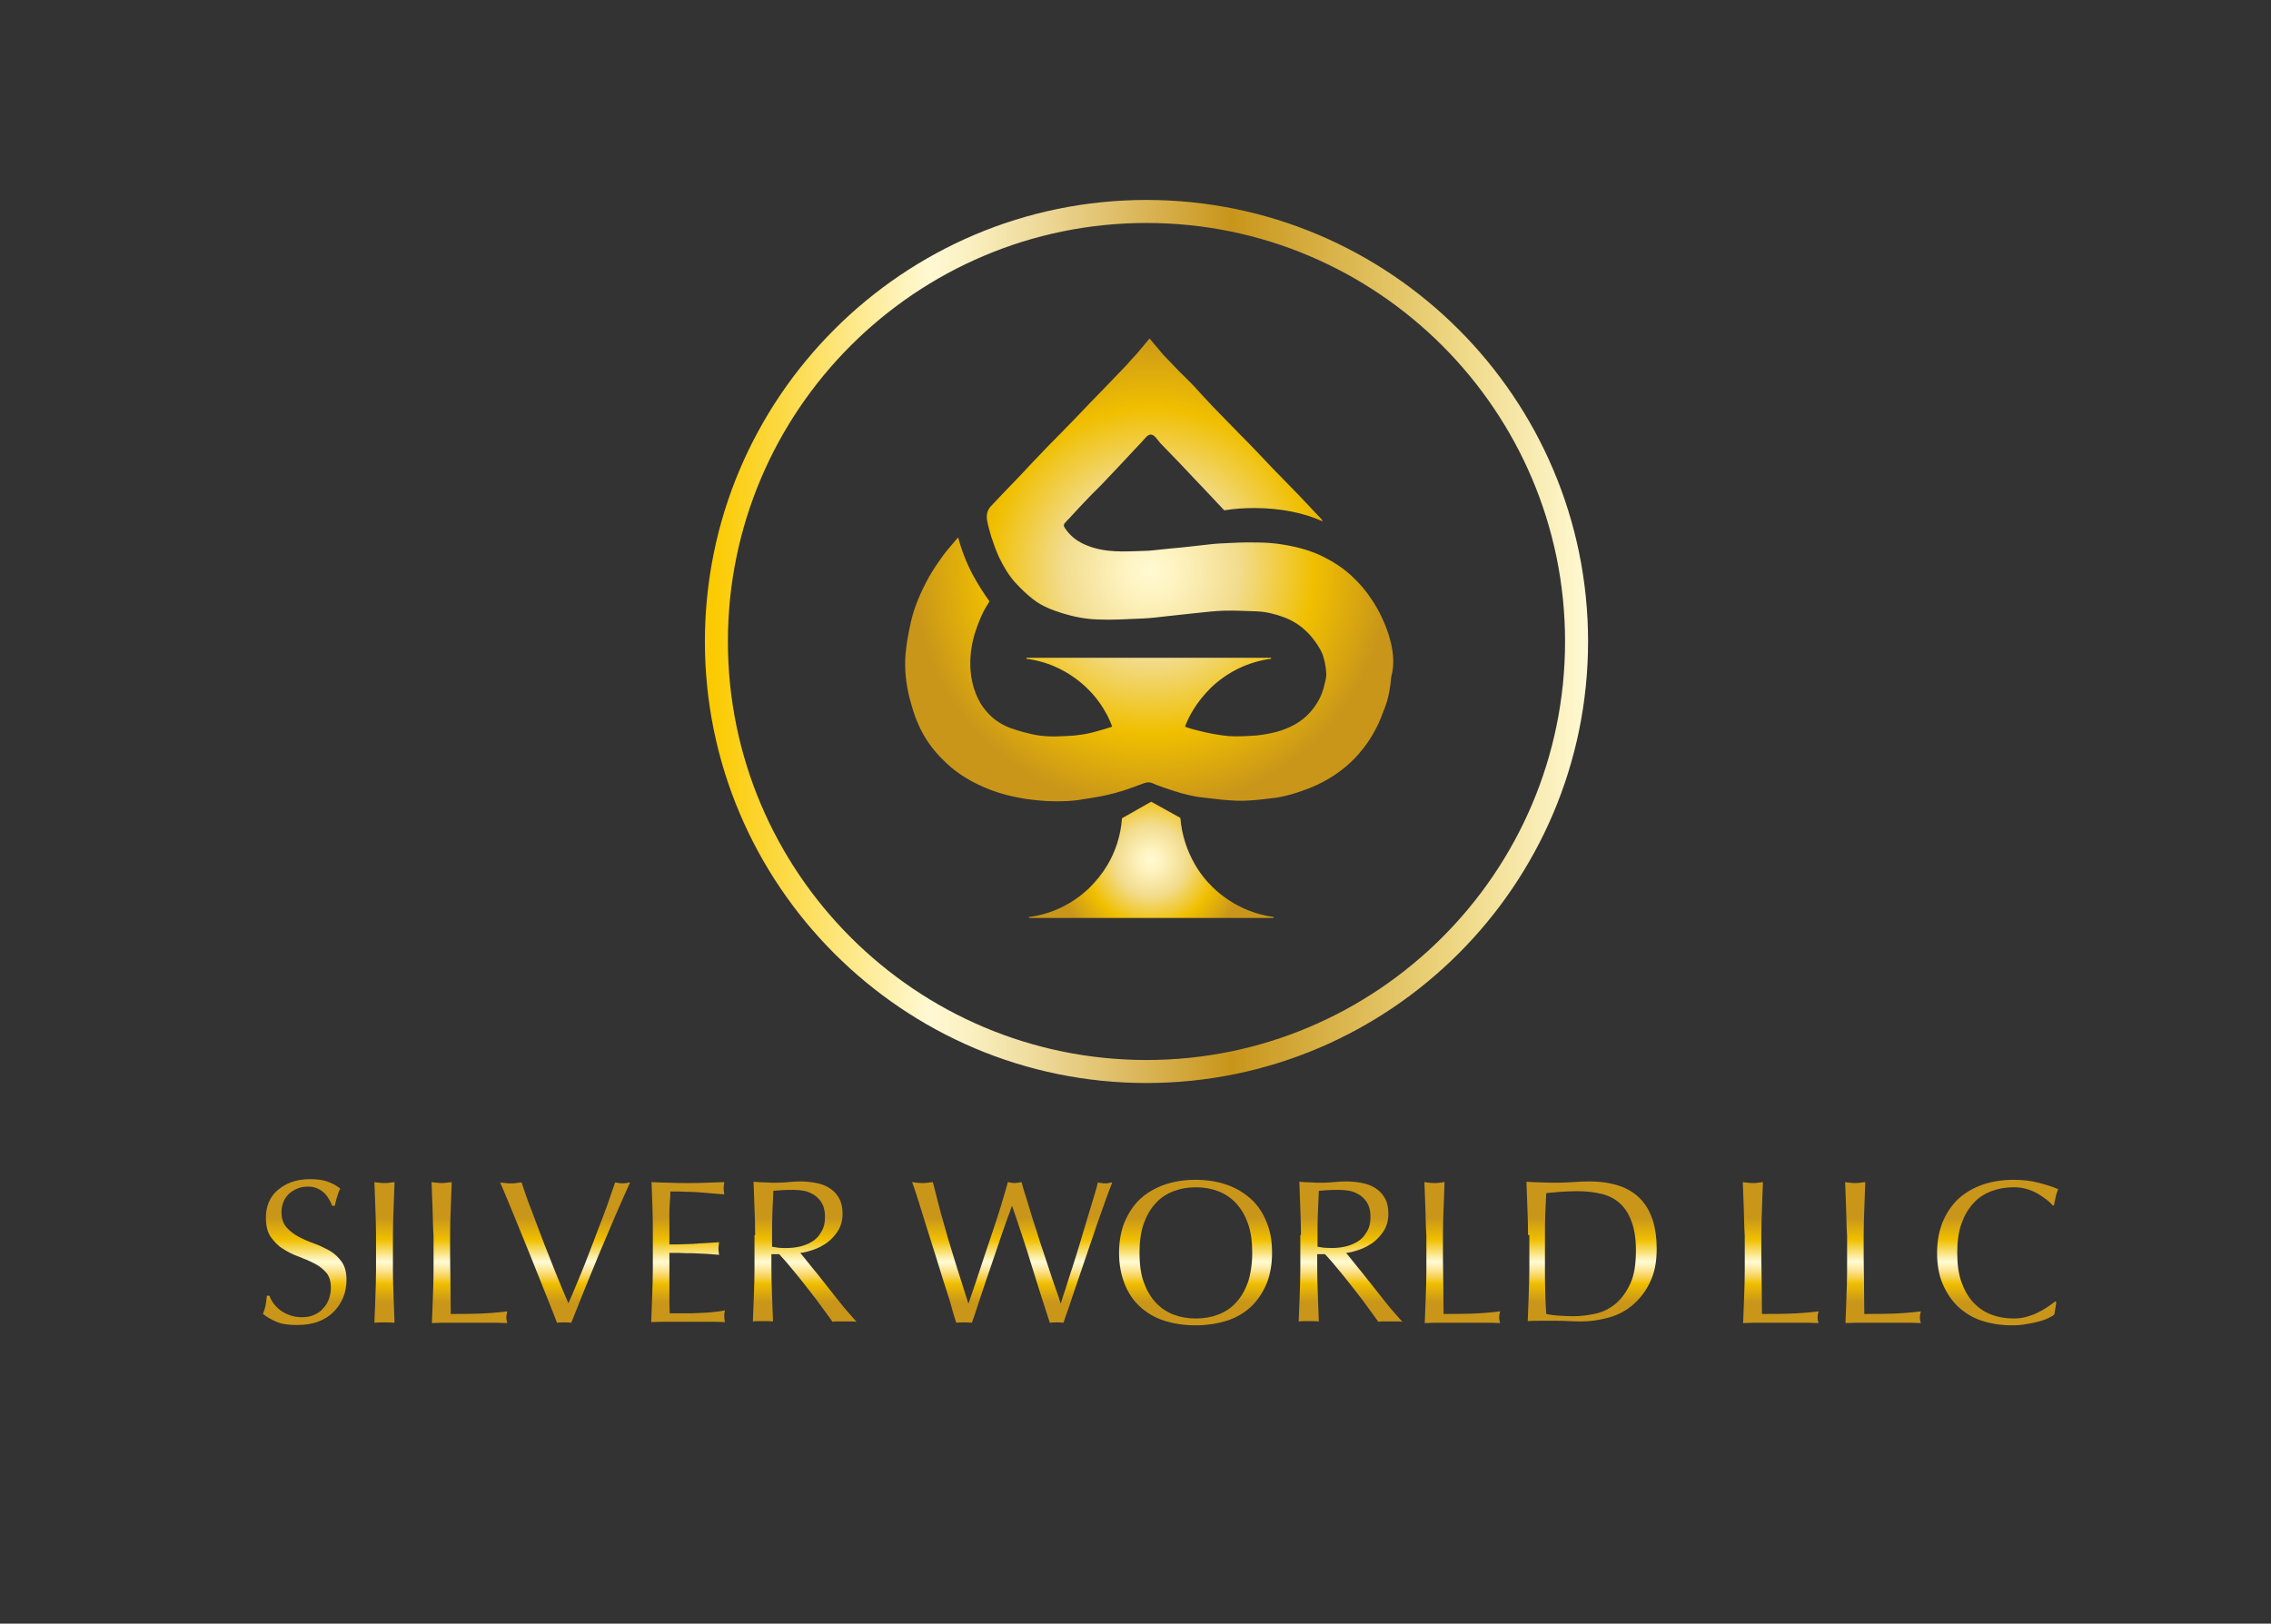
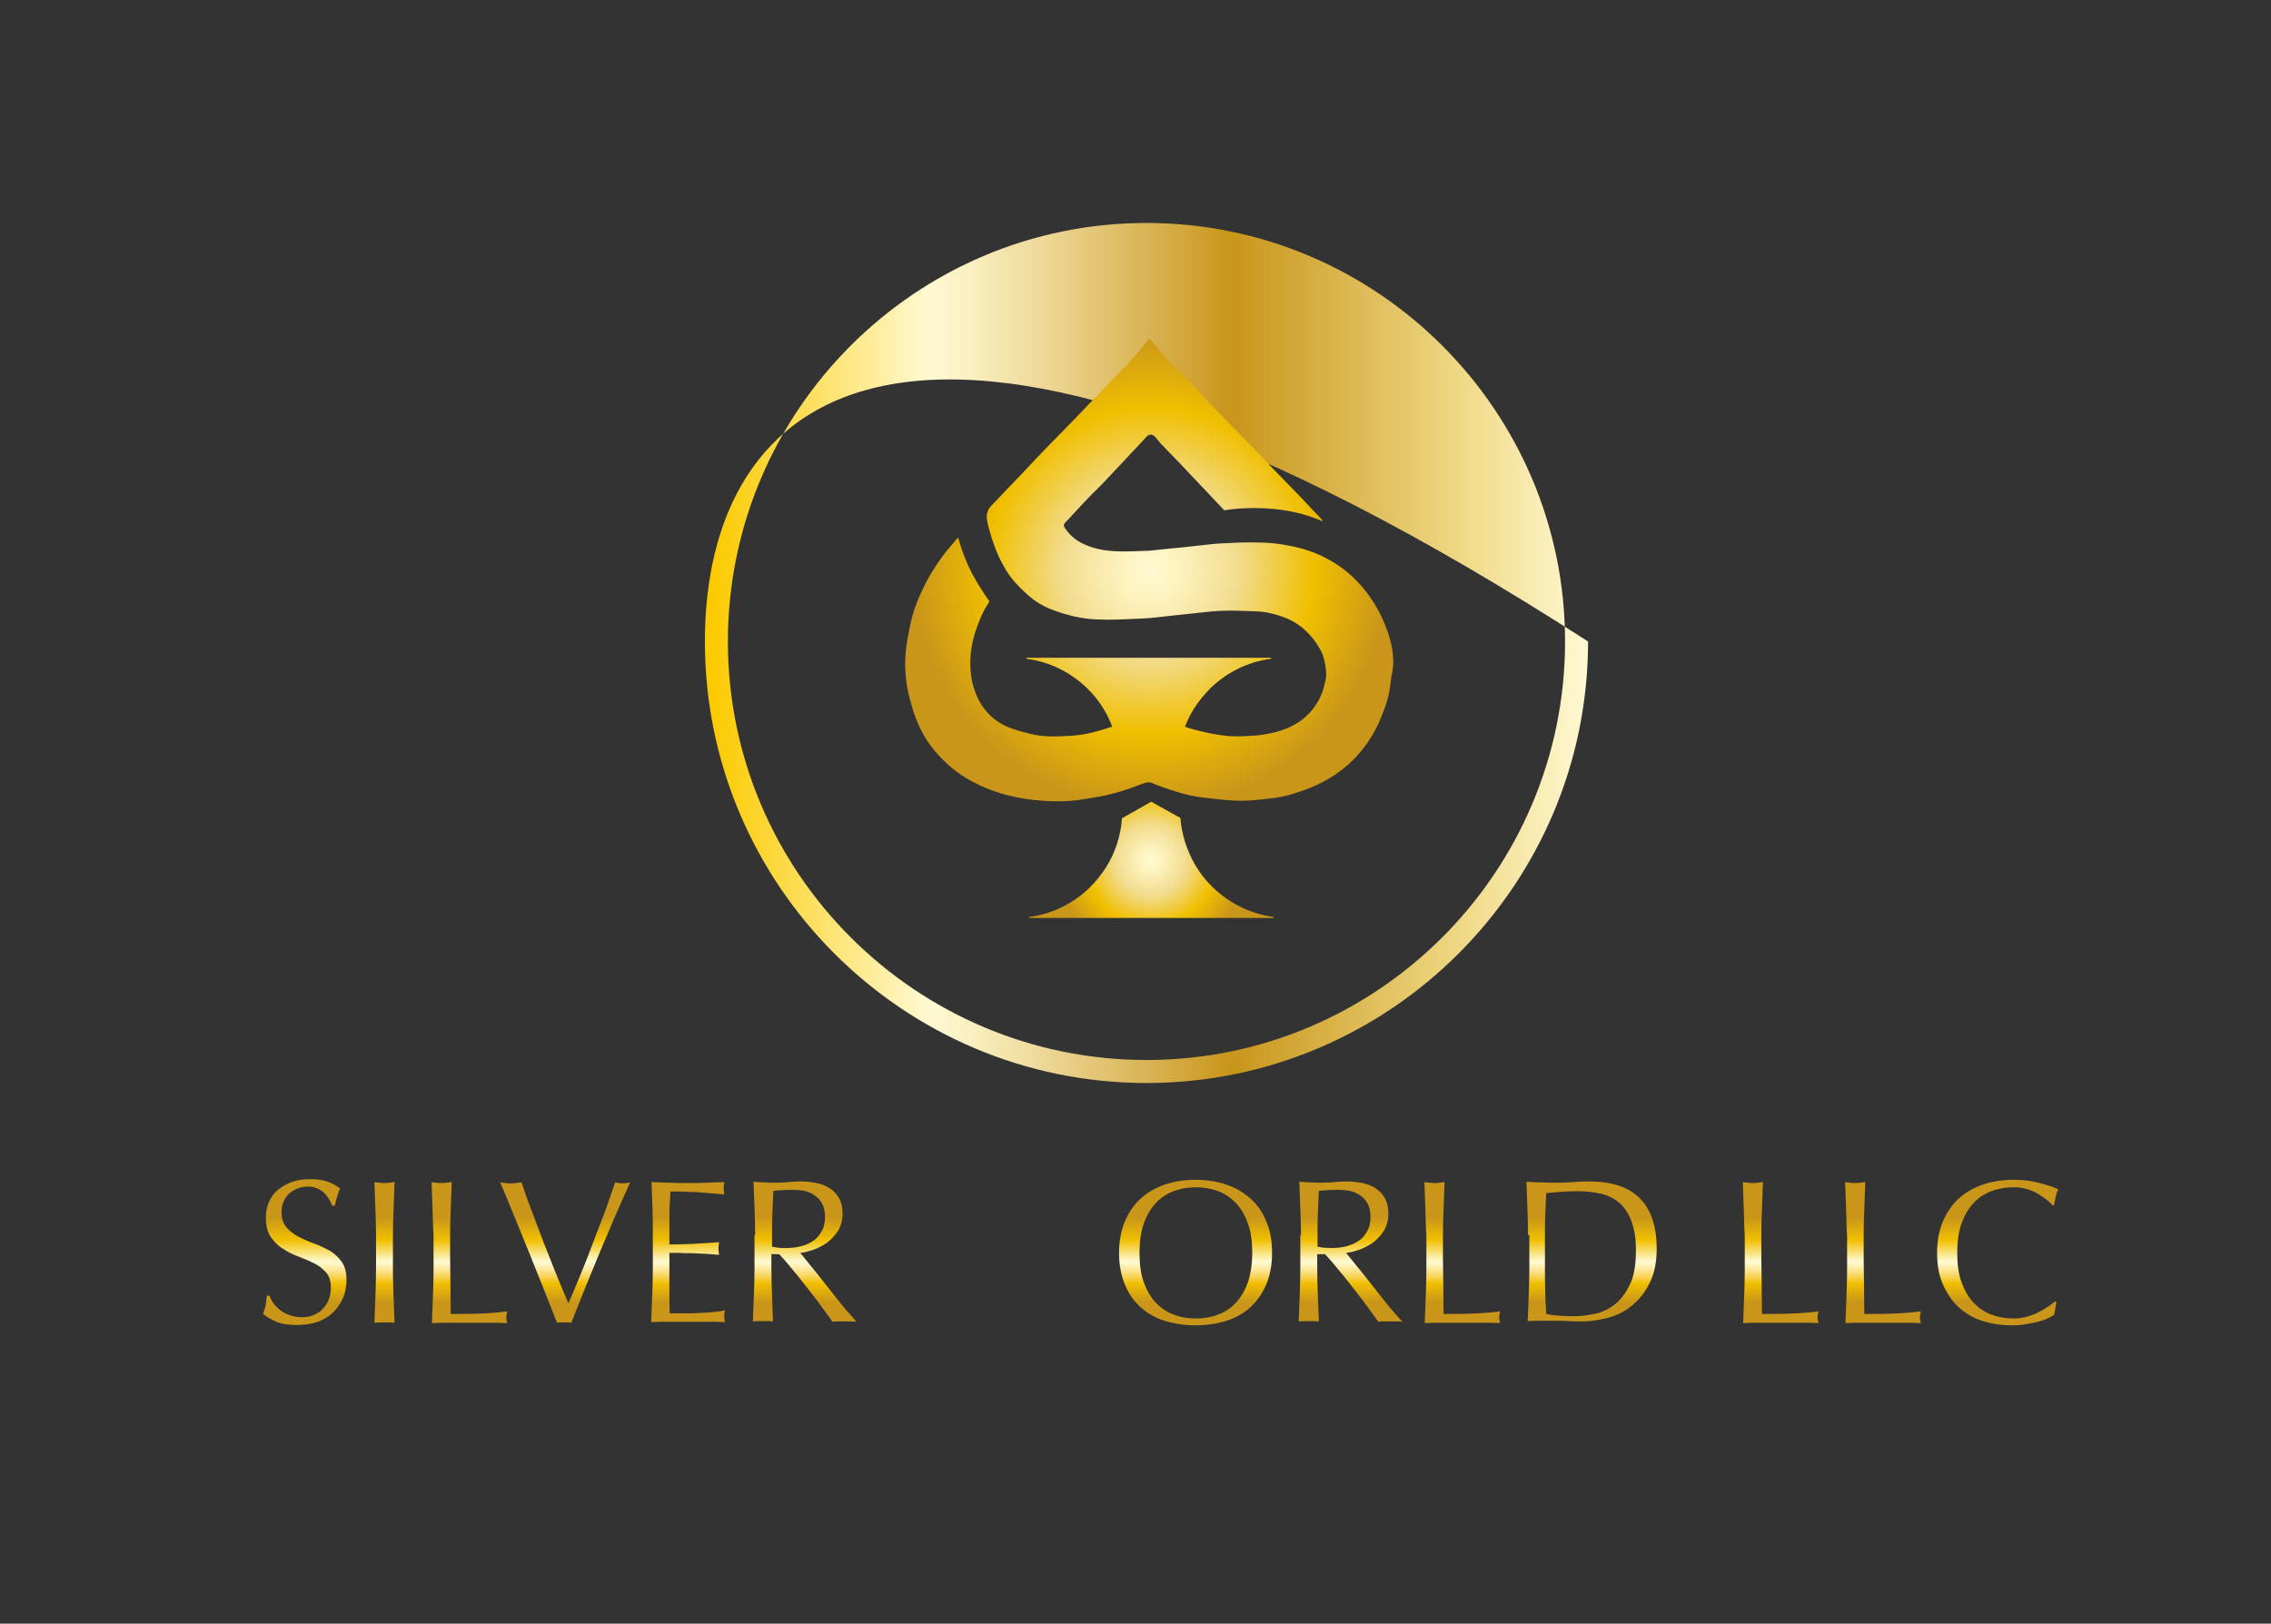
<svg xmlns="http://www.w3.org/2000/svg" xmlns:xlink="http://www.w3.org/1999/xlink" version="1.1" id="Layer_1" x="0px" y="0px" width="465px" height="332.5px" viewBox="48.5 0 465 332.5" enable-background="new 48.5 0 465 332.5" xml:space="preserve">
  <rect x="48.5" y="0" width="465" height="332.5" fill="#333333" stroke="none" />
  <g>
    <linearGradient id="SVGID_1_" gradientUnits="userSpaceOnUse" x1="127.398" y1="418.465" x2="127.398" y2="392.527" gradientTransform="matrix(0.665 0 0 -0.665 26.147 527.679)">
      <stop offset="0" style="stop-color:#C9961A" />
      <stop offset="0.26" style="stop-color:#F0BF00" />
      <stop offset="0.519" style="stop-color:#FFFAD2" />
      <stop offset="0.553" style="stop-color:#FFF5C2" />
      <stop offset="0.619" style="stop-color:#FDE697" />
      <stop offset="0.711" style="stop-color:#F6D04A" />
      <stop offset="0.78" style="stop-color:#F0BF00" />
      <stop offset="1" style="stop-color:#C9961A" />
    </linearGradient>
    <path fill="url(#SVGID_1_)" d="M104.541,266.948c0.399,0.532,0.865,0.998,1.397,1.397c0.532,0.399,1.197,0.731,1.929,0.998   c0.731,0.266,1.53,0.399,2.461,0.399c0.932,0,1.729-0.133,2.461-0.466s1.397-0.732,1.863-1.331   c0.532-0.532,0.931-1.197,1.197-1.929c0.266-0.731,0.399-1.53,0.399-2.395c0-1.264-0.333-2.328-0.998-3.06   c-0.666-0.732-1.464-1.397-2.461-1.863c-0.998-0.532-2.062-0.931-3.193-1.396c-1.131-0.399-2.195-0.932-3.193-1.597   c-0.998-0.599-1.796-1.463-2.461-2.395c-0.666-0.998-0.998-2.262-0.998-3.925c0-1.197,0.2-2.262,0.599-3.193   c0.399-0.931,0.998-1.796,1.796-2.461c0.798-0.666,1.729-1.264,2.86-1.663c1.131-0.399,2.395-0.599,3.792-0.599   c1.331,0,2.528,0.133,3.459,0.465c0.998,0.333,1.863,0.798,2.728,1.463c-0.266,0.466-0.466,0.998-0.599,1.53   c-0.2,0.532-0.333,1.197-0.532,1.996h-0.532c-0.133-0.399-0.333-0.798-0.599-1.264c-0.266-0.465-0.532-0.864-0.931-1.264   c-0.399-0.399-0.865-0.731-1.463-0.998c-0.532-0.266-1.198-0.399-1.996-0.399c-0.798,0-1.53,0.133-2.128,0.399   c-0.665,0.267-1.197,0.599-1.729,1.064c-0.466,0.466-0.865,0.998-1.131,1.663s-0.399,1.331-0.399,2.063   c0,1.33,0.333,2.328,0.998,3.126c0.665,0.732,1.463,1.397,2.461,1.929c0.998,0.532,2.062,0.998,3.193,1.397   c1.131,0.399,2.195,0.932,3.193,1.464c0.998,0.599,1.796,1.33,2.461,2.262c0.665,0.931,0.998,2.128,0.998,3.658   c0,1.264-0.199,2.528-0.665,3.659s-1.131,2.129-1.996,2.994s-1.929,1.53-3.193,1.996c-1.264,0.466-2.728,0.665-4.324,0.665   c-1.729,0-3.126-0.199-4.19-0.665c-1.064-0.466-1.996-0.998-2.728-1.597c0.266-0.665,0.399-1.197,0.532-1.729   c0.066-0.532,0.2-1.197,0.266-1.996h0.532C103.875,265.95,104.142,266.416,104.541,266.948z" />
    <linearGradient id="SVGID_2_" gradientUnits="userSpaceOnUse" x1="151.949" y1="418.465" x2="151.949" y2="392.527" gradientTransform="matrix(0.665 0 0 -0.665 26.147 527.679)">
      <stop offset="0" style="stop-color:#C9961A" />
      <stop offset="0.26" style="stop-color:#F0BF00" />
      <stop offset="0.519" style="stop-color:#FFFAD2" />
      <stop offset="0.553" style="stop-color:#FFF5C2" />
      <stop offset="0.619" style="stop-color:#FDE697" />
      <stop offset="0.711" style="stop-color:#F6D04A" />
      <stop offset="0.78" style="stop-color:#F0BF00" />
      <stop offset="1" style="stop-color:#C9961A" />
    </linearGradient>
    <path fill="url(#SVGID_2_)" d="M125.362,247.524c-0.066-1.796-0.133-3.592-0.199-5.455c0.333,0.066,0.731,0.133,1.064,0.133   c0.333,0.066,0.666,0.066,0.998,0.066s0.665,0,0.998-0.066c0.333-0.066,0.666-0.066,1.064-0.133   c-0.066,1.862-0.133,3.659-0.199,5.455c-0.067,1.796-0.133,3.592-0.133,5.455v7.185c0,1.862,0.066,3.659,0.133,5.455   c0.066,1.796,0.133,3.526,0.199,5.255c-0.665-0.067-1.33-0.067-2.062-0.067s-1.397,0-2.062,0.067   c0.066-1.729,0.133-3.459,0.199-5.255c0.067-1.796,0.133-3.592,0.133-5.455v-7.185C125.495,251.116,125.429,249.32,125.362,247.524   z" />
    <linearGradient id="SVGID_3_" gradientUnits="userSpaceOnUse" x1="178.099" y1="418.465" x2="178.099" y2="392.527" gradientTransform="matrix(0.665 0 0 -0.665 26.147 527.679)">
      <stop offset="0" style="stop-color:#C9961A" />
      <stop offset="0.26" style="stop-color:#F0BF00" />
      <stop offset="0.519" style="stop-color:#FFFAD2" />
      <stop offset="0.553" style="stop-color:#FFF5C2" />
      <stop offset="0.619" style="stop-color:#FDE697" />
      <stop offset="0.711" style="stop-color:#F6D04A" />
      <stop offset="0.78" style="stop-color:#F0BF00" />
      <stop offset="1" style="stop-color:#C9961A" />
    </linearGradient>
    <path fill="url(#SVGID_3_)" d="M137.07,247.524c-0.067-1.796-0.133-3.592-0.2-5.455c0.333,0.066,0.732,0.133,1.064,0.133   c0.333,0.066,0.665,0.066,0.998,0.066s0.666,0,0.998-0.066s0.665-0.066,1.064-0.133c-0.067,1.862-0.133,3.659-0.2,5.455   s-0.133,3.592-0.133,5.455c0,3.526,0,6.586,0.067,9.18c0,2.594,0.066,4.922,0.066,6.918c1.996,0,3.858,0,5.721-0.066   c1.796-0.066,3.792-0.2,5.854-0.466c-0.133,0.532-0.2,0.932-0.2,1.264s0.066,0.665,0.2,1.131c-1.264-0.066-2.594-0.066-3.858-0.066   c-1.264,0-2.594,0-3.858,0c-1.331,0-2.661,0-3.858,0c-1.264,0-2.528,0-3.858,0.066c0.067-1.729,0.133-3.459,0.2-5.255   c0.066-1.796,0.133-3.592,0.133-5.455v-7.185C137.136,251.116,137.136,249.32,137.07,247.524z" />
    <linearGradient id="SVGID_4_" gradientUnits="userSpaceOnUse" x1="207.549" y1="418.464" x2="207.549" y2="392.526" gradientTransform="matrix(0.665 0 0 -0.665 26.147 527.679)">
      <stop offset="0" style="stop-color:#C9961A" />
      <stop offset="0.26" style="stop-color:#F0BF00" />
      <stop offset="0.519" style="stop-color:#FFFAD2" />
      <stop offset="0.553" style="stop-color:#FFF5C2" />
      <stop offset="0.619" style="stop-color:#FDE697" />
      <stop offset="0.711" style="stop-color:#F6D04A" />
      <stop offset="0.78" style="stop-color:#F0BF00" />
      <stop offset="1" style="stop-color:#C9961A" />
    </linearGradient>
    <path fill="url(#SVGID_4_)" d="M162.547,270.873c-0.666-1.663-1.397-3.659-2.328-5.92c-0.932-2.329-1.929-4.79-2.927-7.317   c-1.064-2.594-2.128-5.189-3.193-7.85c-1.131-2.661-2.129-5.255-3.193-7.65c0.399,0.066,0.798,0.133,1.131,0.133   c0.333,0.067,0.731,0.067,1.064,0.067c0.333,0,0.666,0,1.064-0.067c0.333-0.066,0.732-0.066,1.131-0.133   c0.599,1.863,1.264,3.792,2.062,5.787c0.732,1.996,1.53,4.058,2.329,6.187c0.798,2.063,1.663,4.191,2.528,6.386   c0.865,2.128,1.729,4.257,2.661,6.386c0.532-1.131,1.064-2.395,1.663-3.858s1.197-2.86,1.796-4.391   c0.599-1.53,1.198-3.06,1.796-4.656s1.131-3.06,1.729-4.523c0.532-1.463,1.064-2.794,1.463-4.058   c0.466-1.264,0.798-2.329,1.131-3.26c0.599,0.133,1.131,0.2,1.53,0.2c0.399,0,0.932-0.067,1.53-0.2   c-2.195,4.856-4.257,9.646-6.253,14.435s-3.925,9.579-5.788,14.302c-0.465-0.066-0.931-0.066-1.397-0.066   C163.346,270.806,162.88,270.806,162.547,270.873z" />
    <linearGradient id="SVGID_5_" gradientUnits="userSpaceOnUse" x1="245.398" y1="418.465" x2="245.398" y2="392.527" gradientTransform="matrix(0.665 0 0 -0.665 26.147 527.679)">
      <stop offset="0" style="stop-color:#C9961A" />
      <stop offset="0.26" style="stop-color:#F0BF00" />
      <stop offset="0.519" style="stop-color:#FFFAD2" />
      <stop offset="0.553" style="stop-color:#FFF5C2" />
      <stop offset="0.619" style="stop-color:#FDE697" />
      <stop offset="0.711" style="stop-color:#F6D04A" />
      <stop offset="0.78" style="stop-color:#F0BF00" />
      <stop offset="1" style="stop-color:#C9961A" />
    </linearGradient>
    <path fill="url(#SVGID_5_)" d="M182.104,247.458c-0.066-1.796-0.133-3.592-0.2-5.388c1.264,0.066,2.528,0.133,3.725,0.133   c1.264,0.066,2.461,0.066,3.726,0.066c1.264,0,2.528,0,3.725-0.066s2.461-0.066,3.725-0.133c-0.066,0.399-0.133,0.865-0.133,1.264   c0,0.399,0.067,0.865,0.133,1.264c-0.865-0.067-1.729-0.133-2.461-0.2c-0.731-0.066-1.53-0.133-2.328-0.2   c-0.798-0.066-1.729-0.133-2.728-0.133c-0.998-0.067-2.128-0.067-3.525-0.067c0,0.865-0.066,1.73-0.133,2.528   c-0.066,0.798-0.066,1.729-0.066,2.793c0,1.064,0,2.129,0,3.193c0,1.064,0,1.796,0,2.328c1.197,0,2.328,0,3.326-0.066   c0.998,0,1.863-0.067,2.661-0.133c0.798-0.066,1.53-0.066,2.262-0.133c0.666-0.067,1.331-0.067,1.929-0.133   c-0.066,0.399-0.133,0.865-0.133,1.331c0,0.399,0.066,0.865,0.133,1.264c-0.731-0.066-1.596-0.133-2.528-0.199   c-0.931-0.067-1.929-0.067-2.86-0.133c-0.931,0-1.862,0-2.728-0.066c-0.865,0-1.53,0-2.062,0c0,0.266,0,0.532,0,0.798   s0,0.665,0,1.131v1.663v2.527c0,1.597,0,2.927,0,3.925c0,1.064,0.066,1.796,0.066,2.329c0.932,0,1.929,0,2.927,0   c1.064,0,2.128,0,3.126-0.067c0.998-0.066,1.996-0.066,2.86-0.199c0.931-0.066,1.729-0.2,2.395-0.333   c-0.066,0.2-0.066,0.399-0.133,0.666c0,0.266,0,0.465,0,0.665c0,0.466,0.066,0.798,0.133,1.064   c-1.264-0.066-2.528-0.066-3.725-0.066c-1.264,0-2.528,0-3.792,0c-1.264,0-2.528,0-3.792,0c-1.264,0-2.528,0-3.792,0.066   c0.066-1.796,0.133-3.592,0.2-5.322c0.066-1.796,0.133-3.592,0.133-5.455v-7.184C182.171,251.05,182.171,249.253,182.104,247.458z" />
    <linearGradient id="SVGID_6_" gradientUnits="userSpaceOnUse" x1="281.299" y1="418.465" x2="281.299" y2="392.527" gradientTransform="matrix(0.665 0 0 -0.665 26.147 527.679)">
      <stop offset="0" style="stop-color:#C9961A" />
      <stop offset="0.26" style="stop-color:#F0BF00" />
      <stop offset="0.519" style="stop-color:#FFFAD2" />
      <stop offset="0.553" style="stop-color:#FFF5C2" />
      <stop offset="0.619" style="stop-color:#FDE697" />
      <stop offset="0.711" style="stop-color:#F6D04A" />
      <stop offset="0.78" style="stop-color:#F0BF00" />
      <stop offset="1" style="stop-color:#C9961A" />
    </linearGradient>
    <path fill="url(#SVGID_6_)" d="M203.125,252.912c0-1.862-0.066-3.659-0.133-5.455c-0.066-1.796-0.133-3.592-0.2-5.455   c0.798,0.066,1.597,0.133,2.395,0.133c0.798,0.066,1.596,0.066,2.395,0.066s1.597-0.066,2.395-0.133   c0.798-0.066,1.596-0.133,2.395-0.133c1.197,0,2.262,0.133,3.326,0.333c1.064,0.2,1.996,0.599,2.794,1.131s1.397,1.198,1.862,2.063   c0.466,0.865,0.666,1.862,0.666,3.126c0,1.331-0.333,2.461-0.932,3.459c-0.599,0.931-1.33,1.729-2.195,2.395   c-0.865,0.599-1.796,1.131-2.794,1.463c-0.998,0.333-1.863,0.599-2.728,0.665c0.333,0.399,0.798,0.998,1.397,1.729   c0.599,0.732,1.264,1.597,1.996,2.461c0.732,0.931,1.463,1.862,2.262,2.86s1.53,1.929,2.262,2.86s1.397,1.729,2.062,2.461   c0.666,0.732,1.131,1.331,1.53,1.729c-0.399-0.066-0.865-0.066-1.264-0.066c-0.399,0-0.865,0-1.264,0c-0.399,0-0.798,0-1.197,0   c-0.399,0-0.798,0-1.198,0.066c-0.399-0.599-1.064-1.463-1.929-2.661c-0.865-1.198-1.796-2.461-2.861-3.792   c-1.064-1.331-2.062-2.661-3.193-3.991c-1.064-1.331-2.062-2.461-2.927-3.393h-1.597v3.06c0,1.862,0.066,3.659,0.133,5.455   c0.066,1.796,0.133,3.526,0.199,5.255c-0.665-0.067-1.33-0.067-2.062-0.067s-1.397,0-2.062,0.067   c0.066-1.729,0.133-3.459,0.199-5.255c0.067-1.796,0.133-3.592,0.133-5.455v-6.985H203.125z M206.584,255.307   c0.399,0.067,0.798,0.133,1.264,0.2c0.466,0.067,0.998,0.067,1.53,0.067c0.865,0,1.796-0.067,2.728-0.267   c0.931-0.199,1.796-0.532,2.594-0.998s1.463-1.131,1.929-1.996c0.532-0.798,0.798-1.862,0.798-3.126c0-1.064-0.2-1.996-0.599-2.728   c-0.399-0.731-0.932-1.264-1.597-1.729c-0.665-0.399-1.331-0.732-2.062-0.865c-0.732-0.133-1.463-0.2-2.195-0.2   c-0.998,0-1.796,0-2.461,0.067c-0.665,0.066-1.197,0.066-1.663,0.133c-0.066,1.53-0.133,3.06-0.199,4.59   c-0.067,1.53-0.067,2.994-0.067,4.523V255.307z" />
    <linearGradient id="SVGID_7_" gradientUnits="userSpaceOnUse" x1="345.148" y1="418.465" x2="345.148" y2="392.527" gradientTransform="matrix(0.665 0 0 -0.665 26.147 527.679)">
      <stop offset="0" style="stop-color:#C9961A" />
      <stop offset="0.26" style="stop-color:#F0BF00" />
      <stop offset="0.519" style="stop-color:#FFFAD2" />
      <stop offset="0.553" style="stop-color:#FFF5C2" />
      <stop offset="0.619" style="stop-color:#FDE697" />
      <stop offset="0.711" style="stop-color:#F6D04A" />
      <stop offset="0.78" style="stop-color:#F0BF00" />
      <stop offset="1" style="stop-color:#C9961A" />
    </linearGradient>
-     <path fill="url(#SVGID_7_)" d="M244.302,270.873c-0.2-0.666-0.599-1.796-0.998-3.326c-0.399-1.53-0.998-3.193-1.596-5.122   c-0.599-1.929-1.198-3.858-1.863-5.987c-0.665-2.062-1.264-4.058-1.862-5.92c-0.599-1.863-1.131-3.592-1.597-5.122   c-0.466-1.53-0.865-2.595-1.131-3.326c0.333,0.066,0.732,0.133,1.064,0.133c0.333,0.066,0.665,0.066,1.064,0.066   c0.333,0,0.732,0,1.064-0.066s0.666-0.066,1.064-0.133c0.532,2.128,1.064,4.124,1.53,5.987c0.532,1.863,1.064,3.725,1.597,5.654   c0.599,1.929,1.197,3.925,1.863,6.053c0.665,2.129,1.397,4.457,2.262,7.118h0.066c0.266-0.732,0.599-1.796,1.064-3.127   c0.465-1.33,0.931-2.794,1.463-4.39c0.532-1.597,1.064-3.26,1.663-4.989s1.131-3.393,1.663-4.989   c0.532-1.597,0.931-2.994,1.33-4.324c0.399-1.33,0.666-2.328,0.865-2.993c0.532,0.133,0.998,0.199,1.397,0.199   c0.333,0,0.798-0.066,1.397-0.199c0.2,0.731,0.466,1.796,0.931,3.126c0.399,1.331,0.865,2.794,1.331,4.39   c0.532,1.597,1.064,3.26,1.597,4.989c0.599,1.729,1.131,3.393,1.663,4.989c0.532,1.596,0.998,3.06,1.463,4.324   c0.466,1.264,0.798,2.262,0.998,2.994h0.067c0.199-0.599,0.465-1.597,0.931-2.861c0.399-1.33,0.865-2.793,1.397-4.39   c0.532-1.663,1.064-3.326,1.597-5.122c0.532-1.796,1.064-3.526,1.53-5.122c0.466-1.597,0.931-3.06,1.331-4.391   c0.399-1.264,0.665-2.262,0.798-2.86c0.266,0.066,0.466,0.133,0.732,0.133c0.266,0.067,0.466,0.067,0.732,0.067   s0.465,0,0.731-0.067c0.266-0.066,0.466-0.066,0.732-0.133c-0.266,0.665-0.666,1.729-1.197,3.193   c-0.532,1.463-1.131,3.193-1.796,5.056c-0.665,1.929-1.33,3.925-2.062,6.053c-0.732,2.129-1.397,4.125-2.062,6.054   c-0.666,1.929-1.264,3.659-1.729,5.122c-0.532,1.53-0.932,2.594-1.131,3.26c-0.466-0.067-0.932-0.067-1.397-0.067   c-0.466,0-0.998,0-1.397,0.067c-1.264-3.858-2.528-7.783-3.726-11.708c-1.197-3.925-2.527-7.982-3.991-12.173h-0.066   c-0.2,0.666-0.532,1.53-0.931,2.594c-0.399,1.064-0.798,2.262-1.264,3.592c-0.465,1.331-0.931,2.794-1.463,4.324   c-0.532,1.53-1.064,3.06-1.596,4.657c-0.532,1.596-1.064,3.126-1.53,4.59c-0.465,1.463-0.931,2.86-1.397,4.125   c-0.465-0.067-0.931-0.067-1.463-0.067C245.233,270.806,244.768,270.806,244.302,270.873z" />
    <linearGradient id="SVGID_8_" gradientUnits="userSpaceOnUse" x1="401.599" y1="418.465" x2="401.599" y2="392.527" gradientTransform="matrix(0.665 0 0 -0.665 26.147 527.679)">
      <stop offset="0" style="stop-color:#C9961A" />
      <stop offset="0.26" style="stop-color:#F0BF00" />
      <stop offset="0.519" style="stop-color:#FFFAD2" />
      <stop offset="0.553" style="stop-color:#FFF5C2" />
      <stop offset="0.619" style="stop-color:#FDE697" />
      <stop offset="0.711" style="stop-color:#F6D04A" />
      <stop offset="0.78" style="stop-color:#F0BF00" />
      <stop offset="1" style="stop-color:#C9961A" />
    </linearGradient>
    <path fill="url(#SVGID_8_)" d="M277.629,256.571c0-2.395,0.399-4.457,1.131-6.319c0.798-1.863,1.862-3.459,3.193-4.723   c1.397-1.264,3.06-2.262,4.989-2.927c1.929-0.666,4.058-0.998,6.319-0.998c2.328,0,4.457,0.333,6.386,0.998   c1.929,0.665,3.592,1.663,4.989,2.927s2.461,2.86,3.193,4.723c0.799,1.862,1.131,3.991,1.131,6.319   c0,2.395-0.399,4.523-1.131,6.319c-0.798,1.863-1.862,3.459-3.193,4.723c-1.397,1.264-3.06,2.262-4.989,2.86   c-1.929,0.599-4.058,0.932-6.386,0.932c-2.262,0-4.391-0.333-6.319-0.932c-1.929-0.599-3.592-1.597-4.989-2.86   s-2.461-2.86-3.193-4.723C278.028,261.028,277.629,258.899,277.629,256.571z M304.902,256.571c0-2.328-0.266-4.324-0.865-5.987   s-1.397-3.06-2.461-4.191c-1.064-1.131-2.262-1.929-3.659-2.461s-2.927-0.798-4.59-0.798c-1.596,0-3.126,0.266-4.523,0.798   s-2.661,1.331-3.659,2.461c-1.064,1.131-1.862,2.528-2.461,4.191c-0.599,1.663-0.865,3.725-0.865,5.987   c0,2.328,0.266,4.324,0.865,5.987c0.599,1.663,1.396,3.06,2.461,4.191s2.262,1.929,3.659,2.461s2.927,0.798,4.523,0.798   c1.663,0,3.193-0.266,4.59-0.798s2.661-1.331,3.659-2.461c1.064-1.131,1.863-2.528,2.461-4.191   C304.57,260.895,304.902,258.833,304.902,256.571z" />
    <linearGradient id="SVGID_9_" gradientUnits="userSpaceOnUse" x1="449.298" y1="418.465" x2="449.298" y2="392.527" gradientTransform="matrix(0.665 0 0 -0.665 26.147 527.679)">
      <stop offset="0" style="stop-color:#C9961A" />
      <stop offset="0.26" style="stop-color:#F0BF00" />
      <stop offset="0.519" style="stop-color:#FFFAD2" />
      <stop offset="0.553" style="stop-color:#FFF5C2" />
      <stop offset="0.619" style="stop-color:#FDE697" />
      <stop offset="0.711" style="stop-color:#F6D04A" />
      <stop offset="0.78" style="stop-color:#F0BF00" />
      <stop offset="1" style="stop-color:#C9961A" />
    </linearGradient>
    <path fill="url(#SVGID_9_)" d="M314.881,252.912c0-1.862-0.066-3.659-0.134-5.455c-0.066-1.796-0.133-3.592-0.199-5.455   c0.799,0.066,1.597,0.133,2.395,0.133c0.799,0.066,1.597,0.066,2.396,0.066c0.798,0,1.596-0.066,2.395-0.133   c0.798-0.066,1.597-0.133,2.395-0.133c1.197,0,2.262,0.133,3.326,0.333c1.064,0.2,1.995,0.599,2.794,1.131   c0.798,0.532,1.396,1.198,1.862,2.063s0.665,1.862,0.665,3.126c0,1.331-0.332,2.461-0.931,3.459   c-0.599,0.931-1.331,1.729-2.195,2.395c-0.865,0.599-1.796,1.131-2.794,1.463s-1.862,0.599-2.728,0.665   c0.333,0.399,0.798,0.998,1.397,1.729c0.599,0.732,1.264,1.597,1.995,2.461c0.731,0.931,1.464,1.862,2.262,2.86   s1.53,1.929,2.262,2.86s1.396,1.729,2.063,2.461c0.665,0.732,1.131,1.331,1.529,1.729c-0.398-0.066-0.864-0.066-1.264-0.066   s-0.864,0-1.264,0s-0.799,0-1.197,0c-0.399,0-0.799,0-1.197,0.066c-0.399-0.599-1.064-1.463-1.93-2.661   c-0.864-1.198-1.796-2.461-2.86-3.792s-2.062-2.661-3.192-3.991c-1.064-1.331-2.063-2.461-2.928-3.393h-1.596v3.06   c0,1.862,0.066,3.659,0.133,5.455s0.133,3.526,0.199,5.255c-0.665-0.067-1.33-0.067-2.062-0.067c-0.732,0-1.397,0-2.063,0.067   c0.066-1.729,0.133-3.459,0.199-5.255s0.134-3.592,0.134-5.455v-6.985H314.881z M318.273,255.307   c0.398,0.067,0.798,0.133,1.264,0.2c0.466,0,0.998,0.067,1.53,0.067c0.864,0,1.796-0.067,2.727-0.267   c0.932-0.199,1.797-0.532,2.595-0.998s1.464-1.131,1.929-1.996c0.532-0.798,0.799-1.862,0.799-3.126c0-1.064-0.2-1.996-0.599-2.728   c-0.399-0.731-0.932-1.264-1.597-1.729c-0.665-0.399-1.33-0.732-2.063-0.865c-0.731-0.133-1.463-0.2-2.195-0.2   c-0.997,0-1.796,0-2.461,0.067c-0.665,0.066-1.197,0.066-1.663,0.133c-0.066,1.53-0.133,3.06-0.199,4.59   c-0.066,1.53-0.066,2.994-0.066,4.523V255.307z" />
    <linearGradient id="SVGID_10_" gradientUnits="userSpaceOnUse" x1="483.697" y1="418.465" x2="483.697" y2="392.527" gradientTransform="matrix(0.665 0 0 -0.665 26.147 527.679)">
      <stop offset="0" style="stop-color:#C9961A" />
      <stop offset="0.26" style="stop-color:#F0BF00" />
      <stop offset="0.519" style="stop-color:#FFFAD2" />
      <stop offset="0.553" style="stop-color:#FFF5C2" />
      <stop offset="0.619" style="stop-color:#FDE697" />
      <stop offset="0.711" style="stop-color:#F6D04A" />
      <stop offset="0.78" style="stop-color:#F0BF00" />
      <stop offset="1" style="stop-color:#C9961A" />
    </linearGradient>
    <path fill="url(#SVGID_10_)" d="M340.358,247.524c-0.066-1.796-0.134-3.592-0.2-5.455c0.333,0.066,0.732,0.133,1.064,0.133   c0.333,0.066,0.665,0.066,0.998,0.066s0.665,0,0.998-0.066c0.332-0.066,0.665-0.066,1.064-0.133   c-0.066,1.862-0.134,3.659-0.2,5.455s-0.133,3.592-0.133,5.455c0,3.526,0,6.586,0.066,9.18c0,2.594,0.066,4.922,0.066,6.918   c1.996,0,3.858,0,5.721-0.066c1.797-0.066,3.792-0.2,5.854-0.466c-0.133,0.532-0.2,0.932-0.2,1.264s0.067,0.665,0.2,1.131   c-1.264-0.066-2.595-0.066-3.858-0.066s-2.595,0-3.858,0c-1.33,0-2.661,0-3.858,0c-1.264,0-2.527,0-3.857,0.066   c0.066-1.729,0.133-3.459,0.199-5.255c0.066-1.796,0.133-3.592,0.133-5.455v-7.185C340.425,251.116,340.425,249.32,340.358,247.524   z" />
    <linearGradient id="SVGID_11_" gradientUnits="userSpaceOnUse" x1="523.497" y1="418.465" x2="523.497" y2="392.527" gradientTransform="matrix(0.665 0 0 -0.665 26.147 527.679)">
      <stop offset="0" style="stop-color:#C9961A" />
      <stop offset="0.26" style="stop-color:#F0BF00" />
      <stop offset="0.519" style="stop-color:#FFFAD2" />
      <stop offset="0.553" style="stop-color:#FFF5C2" />
      <stop offset="0.619" style="stop-color:#FDE697" />
      <stop offset="0.711" style="stop-color:#F6D04A" />
      <stop offset="0.78" style="stop-color:#F0BF00" />
      <stop offset="1" style="stop-color:#C9961A" />
    </linearGradient>
    <path fill="url(#SVGID_11_)" d="M361.379,252.912c0-1.862-0.066-3.659-0.133-5.455c-0.066-1.796-0.134-3.592-0.2-5.455   c1.064,0.066,2.129,0.133,3.193,0.133c1.064,0.066,2.129,0.066,3.193,0.066c1.063,0,2.128-0.066,3.192-0.133   s2.129-0.133,3.193-0.133c2.461,0,4.59,0.333,6.319,0.931c1.729,0.599,3.193,1.53,4.324,2.728s1.929,2.661,2.461,4.324   c0.532,1.729,0.798,3.658,0.798,5.787c0,2.794-0.465,5.122-1.463,7.051c-0.932,1.929-2.195,3.459-3.659,4.656   c-1.463,1.198-3.126,1.996-4.922,2.461c-1.797,0.466-3.526,0.732-5.188,0.732c-0.932,0-1.863,0-2.794-0.067   c-0.932-0.066-1.863-0.066-2.794-0.066c-0.932,0-1.863,0-2.794,0c-0.932,0-1.863,0-2.794,0.066   c0.066-1.729,0.133-3.459,0.199-5.255s0.133-3.592,0.133-5.455v-6.918H361.379z M364.838,260.163c0,2.993,0.066,5.987,0.266,8.914   c0.6,0.133,1.397,0.266,2.396,0.333c0.997,0.067,2.062,0.133,3.126,0.133c1.53,0,3.061-0.2,4.59-0.532   c1.53-0.333,2.928-1.064,4.125-2.062c1.197-0.998,2.195-2.395,2.993-4.125s1.131-3.991,1.131-6.785   c0-2.461-0.333-4.457-0.932-5.987c-0.599-1.597-1.396-2.794-2.461-3.725s-2.328-1.53-3.726-1.863   c-1.463-0.333-3.06-0.532-4.789-0.532c-1.264,0-2.461,0.067-3.525,0.133s-2.063,0.2-2.928,0.266   c-0.066,1.33-0.133,2.727-0.199,4.19c-0.066,1.464-0.066,2.927-0.066,4.457V260.163L364.838,260.163z" />
    <linearGradient id="SVGID_12_" gradientUnits="userSpaceOnUse" x1="581.698" y1="418.465" x2="581.698" y2="392.527" gradientTransform="matrix(0.665 0 0 -0.665 26.147 527.679)">
      <stop offset="0" style="stop-color:#C9961A" />
      <stop offset="0.26" style="stop-color:#F0BF00" />
      <stop offset="0.519" style="stop-color:#FFFAD2" />
      <stop offset="0.553" style="stop-color:#FFF5C2" />
      <stop offset="0.619" style="stop-color:#FDE697" />
      <stop offset="0.711" style="stop-color:#F6D04A" />
      <stop offset="0.78" style="stop-color:#F0BF00" />
      <stop offset="1" style="stop-color:#C9961A" />
    </linearGradient>
    <path fill="url(#SVGID_12_)" d="M405.549,247.524c-0.066-1.796-0.133-3.592-0.199-5.455c0.332,0.066,0.731,0.133,1.063,0.133   c0.333,0.066,0.666,0.066,0.998,0.066c0.333,0,0.665,0,0.998-0.066s0.665-0.066,1.064-0.133c-0.066,1.862-0.133,3.659-0.199,5.455   c-0.067,1.796-0.134,3.592-0.134,5.455c0,3.526,0,6.586,0.066,9.18c0,2.594,0.066,4.922,0.066,6.918c1.996,0,3.858,0,5.722-0.066   c1.796-0.066,3.791-0.2,5.854-0.466c-0.133,0.532-0.199,0.932-0.199,1.264s0.066,0.665,0.199,1.131   c-1.264-0.066-2.595-0.066-3.858-0.066s-2.594,0-3.858,0c-1.33,0-2.66,0-3.858,0c-1.264,0-2.527,0-3.857,0.066   c0.066-1.729,0.133-3.459,0.199-5.255c0.066-1.796,0.133-3.592,0.133-5.455v-7.185C405.615,251.116,405.615,249.32,405.549,247.524   z" />
    <linearGradient id="SVGID_13_" gradientUnits="userSpaceOnUse" x1="613.198" y1="418.465" x2="613.198" y2="392.527" gradientTransform="matrix(0.665 0 0 -0.665 26.147 527.679)">
      <stop offset="0" style="stop-color:#C9961A" />
      <stop offset="0.26" style="stop-color:#F0BF00" />
      <stop offset="0.519" style="stop-color:#FFFAD2" />
      <stop offset="0.553" style="stop-color:#FFF5C2" />
      <stop offset="0.619" style="stop-color:#FDE697" />
      <stop offset="0.711" style="stop-color:#F6D04A" />
      <stop offset="0.78" style="stop-color:#F0BF00" />
      <stop offset="1" style="stop-color:#C9961A" />
    </linearGradient>
    <path fill="url(#SVGID_13_)" d="M426.503,247.524c-0.066-1.796-0.133-3.592-0.199-5.455c0.332,0.066,0.731,0.133,1.063,0.133   c0.333,0.066,0.666,0.066,0.998,0.066c0.333,0,0.665,0,0.998-0.066s0.665-0.066,1.064-0.133c-0.066,1.862-0.133,3.659-0.199,5.455   c-0.067,1.796-0.134,3.592-0.134,5.455c0,3.526,0,6.586,0.066,9.18c0,2.594,0.067,4.922,0.067,6.918c1.995,0,3.857,0,5.721-0.066   c1.796-0.066,3.791-0.2,5.854-0.466c-0.133,0.532-0.199,0.932-0.199,1.264s0.066,0.665,0.199,1.131   c-1.264-0.066-2.595-0.066-3.858-0.066s-2.594,0-3.858,0c-1.33,0-2.66,0-3.857,0c-1.265,0-2.528,0-3.858,0.066   c0.066-1.729,0.133-3.459,0.199-5.255c0.066-1.796,0.133-3.592,0.133-5.455v-7.185C426.569,251.116,426.569,249.32,426.503,247.524   z" />
    <linearGradient id="SVGID_14_" gradientUnits="userSpaceOnUse" x1="648.498" y1="418.465" x2="648.498" y2="392.527" gradientTransform="matrix(0.665 0 0 -0.665 26.147 527.679)">
      <stop offset="0" style="stop-color:#C9961A" />
      <stop offset="0.26" style="stop-color:#F0BF00" />
      <stop offset="0.519" style="stop-color:#FFFAD2" />
      <stop offset="0.553" style="stop-color:#FFF5C2" />
      <stop offset="0.619" style="stop-color:#FDE697" />
      <stop offset="0.711" style="stop-color:#F6D04A" />
      <stop offset="0.78" style="stop-color:#F0BF00" />
      <stop offset="1" style="stop-color:#C9961A" />
    </linearGradient>
    <path fill="url(#SVGID_14_)" d="M468.012,269.875c-0.532,0.266-1.197,0.532-1.995,0.732c-0.799,0.199-1.597,0.399-2.595,0.532   c-0.931,0.2-1.929,0.267-2.993,0.267c-2.195,0-4.258-0.333-6.12-0.932s-3.459-1.597-4.855-2.86   c-1.331-1.264-2.396-2.86-3.193-4.723c-0.799-1.862-1.131-3.991-1.131-6.319c0-2.395,0.399-4.457,1.131-6.319   c0.798-1.863,1.862-3.459,3.193-4.723c1.396-1.264,3.06-2.262,4.988-2.927c1.93-0.666,4.059-0.998,6.387-0.998   c1.862,0,3.525,0.2,5.056,0.599c1.529,0.399,2.86,0.798,4.058,1.331c-0.2,0.399-0.399,0.931-0.532,1.596   c-0.133,0.666-0.267,1.198-0.333,1.663l-0.266,0.067c-0.267-0.333-0.665-0.732-1.197-1.131c-0.532-0.399-1.064-0.798-1.729-1.198   c-0.666-0.399-1.397-0.731-2.262-0.998c-0.865-0.266-1.729-0.399-2.794-0.399c-1.663,0-3.193,0.266-4.591,0.798   c-1.396,0.532-2.66,1.331-3.658,2.461c-1.064,1.131-1.862,2.528-2.461,4.191s-0.865,3.725-0.865,5.987   c0,2.328,0.267,4.324,0.865,5.987s1.396,3.06,2.461,4.191s2.262,1.929,3.658,2.461c1.397,0.532,2.928,0.798,4.591,0.798   c0.997,0,1.929-0.133,2.794-0.399c0.864-0.266,1.663-0.532,2.328-0.931c0.731-0.333,1.33-0.732,1.929-1.131   c0.599-0.399,1.064-0.732,1.464-1.064l0.199,0.2l-0.399,2.461C468.943,269.409,468.544,269.609,468.012,269.875z" />
  </g>
  <g>
    <g>
      <defs>
-         <path id="SVGID_15_" d="M197.542,131.366c0-47.259,38.448-85.707,85.706-85.707s85.706,38.447,85.706,85.707     c0,47.258-38.448,85.705-85.706,85.705S197.542,178.624,197.542,131.366 M192.83,131.366c0,49.856,40.561,90.417,90.418,90.417     c49.856,0,90.418-40.562,90.418-90.417c0-49.858-40.563-90.419-90.418-90.419C233.391,40.947,192.83,81.508,192.83,131.366" />
+         <path id="SVGID_15_" d="M197.542,131.366c0-47.259,38.448-85.707,85.706-85.707s85.706,38.447,85.706,85.707     c0,47.258-38.448,85.705-85.706,85.705S197.542,178.624,197.542,131.366 M192.83,131.366c0,49.856,40.561,90.417,90.418,90.417     c49.856,0,90.418-40.562,90.418-90.417C233.391,40.947,192.83,81.508,192.83,131.366" />
      </defs>
      <clipPath id="SVGID_16_">
        <use xlink:href="#SVGID_15_" overflow="visible" />
      </clipPath>
      <linearGradient id="SVGID_17_" gradientUnits="userSpaceOnUse" x1="-0.002" y1="836.133" x2="1.817" y2="836.133" gradientTransform="matrix(99.382 0 0 99.382 193.121 -82965.469)">
        <stop offset="0" style="stop-color:#FBCA00" />
        <stop offset="0.006" style="stop-color:#FBCA00" />
        <stop offset="0.253" style="stop-color:#FFF9D3" />
        <stop offset="0.298" style="stop-color:#FAF0C1" />
        <stop offset="0.389" style="stop-color:#ECD694" />
        <stop offset="0.515" style="stop-color:#D7AF4C" />
        <stop offset="0.596" style="stop-color:#C8951A" />
        <stop offset="0.825" style="stop-color:#EAD078" />
        <stop offset="0.871" style="stop-color:#F1DC8D" />
        <stop offset="1" style="stop-color:#FFF9D3" />
      </linearGradient>
      <rect x="192.83" y="40.947" clip-path="url(#SVGID_16_)" fill="url(#SVGID_17_)" width="180.836" height="180.837" />
    </g>
  </g>
  <g>
    <radialGradient id="SVGID_18_" cx="387.998" cy="528.593" r="29.415" gradientTransform="matrix(0.665 0 0 -0.665 26.147 527.679)" gradientUnits="userSpaceOnUse">
      <stop offset="0" style="stop-color:#FFFAD2" />
      <stop offset="0.117" style="stop-color:#FEF3C0" />
      <stop offset="0.349" style="stop-color:#F3DE92" />
      <stop offset="0.371" style="stop-color:#F2DC8E" />
      <stop offset="0.685" style="stop-color:#F0BF00" />
      <stop offset="1" style="stop-color:#C9961A" />
    </radialGradient>
    <path fill="url(#SVGID_18_)" d="M296.986,181.869c-1.53-1.463-2.794-3.06-3.858-4.922l0,0c-1.596-2.794-2.661-5.987-2.927-9.38   V167.5l-5.987-3.326l-5.987,3.393v0.067c-0.266,3.525-1.331,6.785-3.06,9.646c-0.998,1.663-2.262,3.193-3.659,4.59   c-3.26,3.126-7.583,5.322-12.306,5.92v0.2h50.09v-0.2C304.503,187.124,300.313,184.995,296.986,181.869L296.986,181.869z" />
    <radialGradient id="SVGID_19_" cx="387.938" cy="617.805" r="73.136" gradientTransform="matrix(0.665 0 0 -0.665 26.147 527.679)" gradientUnits="userSpaceOnUse">
      <stop offset="0" style="stop-color:#FFFAD2" />
      <stop offset="0.117" style="stop-color:#FEF3C0" />
      <stop offset="0.349" style="stop-color:#F3DE92" />
      <stop offset="0.371" style="stop-color:#F2DC8E" />
      <stop offset="0.685" style="stop-color:#F0BF00" />
      <stop offset="1" style="stop-color:#C9961A" />
    </radialGradient>
    <path fill="url(#SVGID_19_)" d="M332.774,129.783c-0.798-2.395-1.862-4.657-3.259-6.785c-1.198-1.863-2.595-3.526-4.258-5.056   c-1.729-1.597-3.658-2.86-5.787-3.925c-2.528-1.264-5.255-1.996-8.049-2.461c-1.863-0.333-3.792-0.465-5.655-0.465   c-2.461-0.067-4.989,0.066-7.45,0.2c-1.331,0.066-2.728,0.266-4.058,0.399c-2.328,0.266-4.723,0.532-7.051,0.732   c-1.53,0.133-3.127,0.399-4.657,0.399c-3.858,0.133-7.783,0.399-11.508-1.131c-1.862-0.732-3.393-1.863-4.523-3.592   c-0.266-0.399-0.266-0.731,0.133-1.131c0.665-0.665,1.331-1.397,1.929-2.062c1.131-1.264,2.328-2.461,3.525-3.725   c0.732-0.732,1.463-1.397,2.129-2.129c2.128-2.262,4.257-4.457,6.319-6.719c0.865-0.931,1.796-1.862,2.594-2.793   c0.666-0.732,1.331-0.732,1.996,0.066c0.333,0.333,0.599,0.732,0.865,1.064c1.264,1.33,2.594,2.661,3.858,3.991   c1.996,2.062,3.925,4.191,5.92,6.253c1.064,1.131,2.195,2.328,3.259,3.459c0.067,0.066,0.133,0.133,0.133,0.133   c1.996-0.333,4.058-0.466,6.187-0.466c5.321,0,10.178,0.998,13.97,2.728l0,0c-0.134-0.2-0.2-0.399-0.399-0.599   c-1.464-1.596-2.993-3.126-4.457-4.723c-1.729-1.796-3.525-3.592-5.255-5.388c-2.262-2.395-4.524-4.79-6.852-7.118   c-1.796-1.862-3.592-3.658-5.388-5.521c-1.397-1.463-2.728-2.927-4.058-4.39c-0.932-0.998-1.929-1.929-2.927-2.927   c-1.131-1.131-2.195-2.328-3.326-3.459l-2.794-3.326l-2.728,3.26c-0.066,0.066-0.133,0.066-0.133,0.133   c-0.666,0.666-1.198,1.331-1.796,1.996c-1.596,1.663-3.193,3.326-4.79,4.989c-1.796,1.862-3.659,3.725-5.455,5.654   c-1.929,1.996-3.925,4.058-5.92,6.053c-1.996,2.062-3.991,4.191-5.987,6.32c-1.929,1.996-3.858,3.991-5.721,5.987   c-0.732,0.798-0.932,1.862-0.732,2.86c0.2,1.131,0.532,2.328,0.865,3.393c0.466,1.397,0.931,2.727,1.53,4.058   c0.932,1.929,1.996,3.792,3.459,5.388c1.131,1.197,2.328,2.395,3.659,3.393c1.729,1.331,3.792,2.129,5.92,2.794   c2.395,0.732,4.79,1.197,7.25,1.264c2.994,0.133,6.054-0.067,9.113-0.2c1.663-0.066,3.326-0.266,4.989-0.466   c2.062-0.199,4.125-0.465,6.187-0.665c1.796-0.2,3.592-0.399,5.455-0.466c2.262-0.066,4.457,0.066,6.719,0.133   c1.929,0.066,3.792,0.532,5.587,1.197c3.26,1.197,5.654,3.459,7.384,6.453c0.333,0.599,0.666,1.264,0.799,1.929   c0.332,1.064,0.466,2.195,0.532,3.26c0,0.732-0.2,1.53-0.399,2.262c-0.466,2.129-1.53,4.058-2.993,5.654   c-1.796,1.996-4.191,3.193-6.785,3.925c-1.331,0.333-2.728,0.599-4.058,0.731c-1.929,0.133-3.925,0.267-5.787,0.133   c-2.063-0.2-4.191-0.599-6.253-1.131c-0.865-0.2-1.796-0.466-2.661-0.798c0.466-1.197,0.998-2.328,1.663-3.393   c0.998-1.663,2.262-3.193,3.659-4.59c3.26-3.126,7.583-5.322,12.307-5.92v-0.2H258.67v0.2c4.723,0.599,8.914,2.728,12.24,5.854l0,0   c1.53,1.463,2.794,3.06,3.858,4.922l0,0c0.599,0.998,1.064,2.062,1.464,3.126c-0.932,0.333-1.929,0.599-2.861,0.865   c-2.195,0.666-4.457,0.998-6.718,1.064c-2.329,0.133-4.657,0.133-6.918-0.399c-1.463-0.333-2.927-0.732-4.39-1.264   c-1.929-0.732-3.592-1.863-4.923-3.459c-0.931-1.064-1.596-2.262-2.128-3.592c-0.599-1.53-0.932-3.06-1.064-4.723   c-0.2-2.595,0.133-5.123,0.865-7.583c0.665-1.996,1.397-3.991,2.528-5.788c0.2-0.333,0.399-0.599,0.466-0.798   c-1.198-1.663-2.329-3.459-3.393-5.389c-1.331-2.527-2.329-5.122-2.994-7.65c-0.133,0.133-0.333,0.266-0.399,0.399   c-0.932,1.131-1.929,2.195-2.794,3.393c-0.998,1.397-1.996,2.86-2.86,4.39c-1.597,2.927-2.927,5.92-3.659,9.18   c-0.466,2.128-0.865,4.191-1.064,6.386c-0.266,3.126,0.066,6.253,0.865,9.313c0.466,1.663,0.931,3.393,1.663,4.989   c1.197,2.86,2.993,5.388,5.255,7.583c1.863,1.862,3.925,3.326,6.253,4.523c2.793,1.463,5.787,2.461,8.914,3.06   c1.929,0.399,3.925,0.599,5.92,0.731c2.594,0.133,5.188,0.066,7.716-0.399c2.129-0.333,4.257-0.666,6.386-1.264   c1.996-0.532,3.925-1.264,5.854-1.996c0.665-0.2,1.197-0.266,1.862,0.066c1.131,0.532,3.06,1.131,4.257,1.53   c2.062,0.665,4.191,1.197,6.386,1.397c2.195,0.266,4.39,0.532,6.585,0.599c2.262,0.066,4.523-0.2,6.718-0.466   c1.53-0.133,2.994-0.465,4.457-0.865c1.729-0.532,3.459-1.131,5.056-1.862c3.26-1.53,6.187-3.592,8.581-6.32   c1.464-1.663,2.728-3.525,3.726-5.521c0.665-1.264,1.131-2.661,1.663-3.991c0.798-2.063,1.131-4.191,1.33-6.386   C334.172,135.703,333.706,132.709,332.774,129.783z" />
  </g>
</svg>